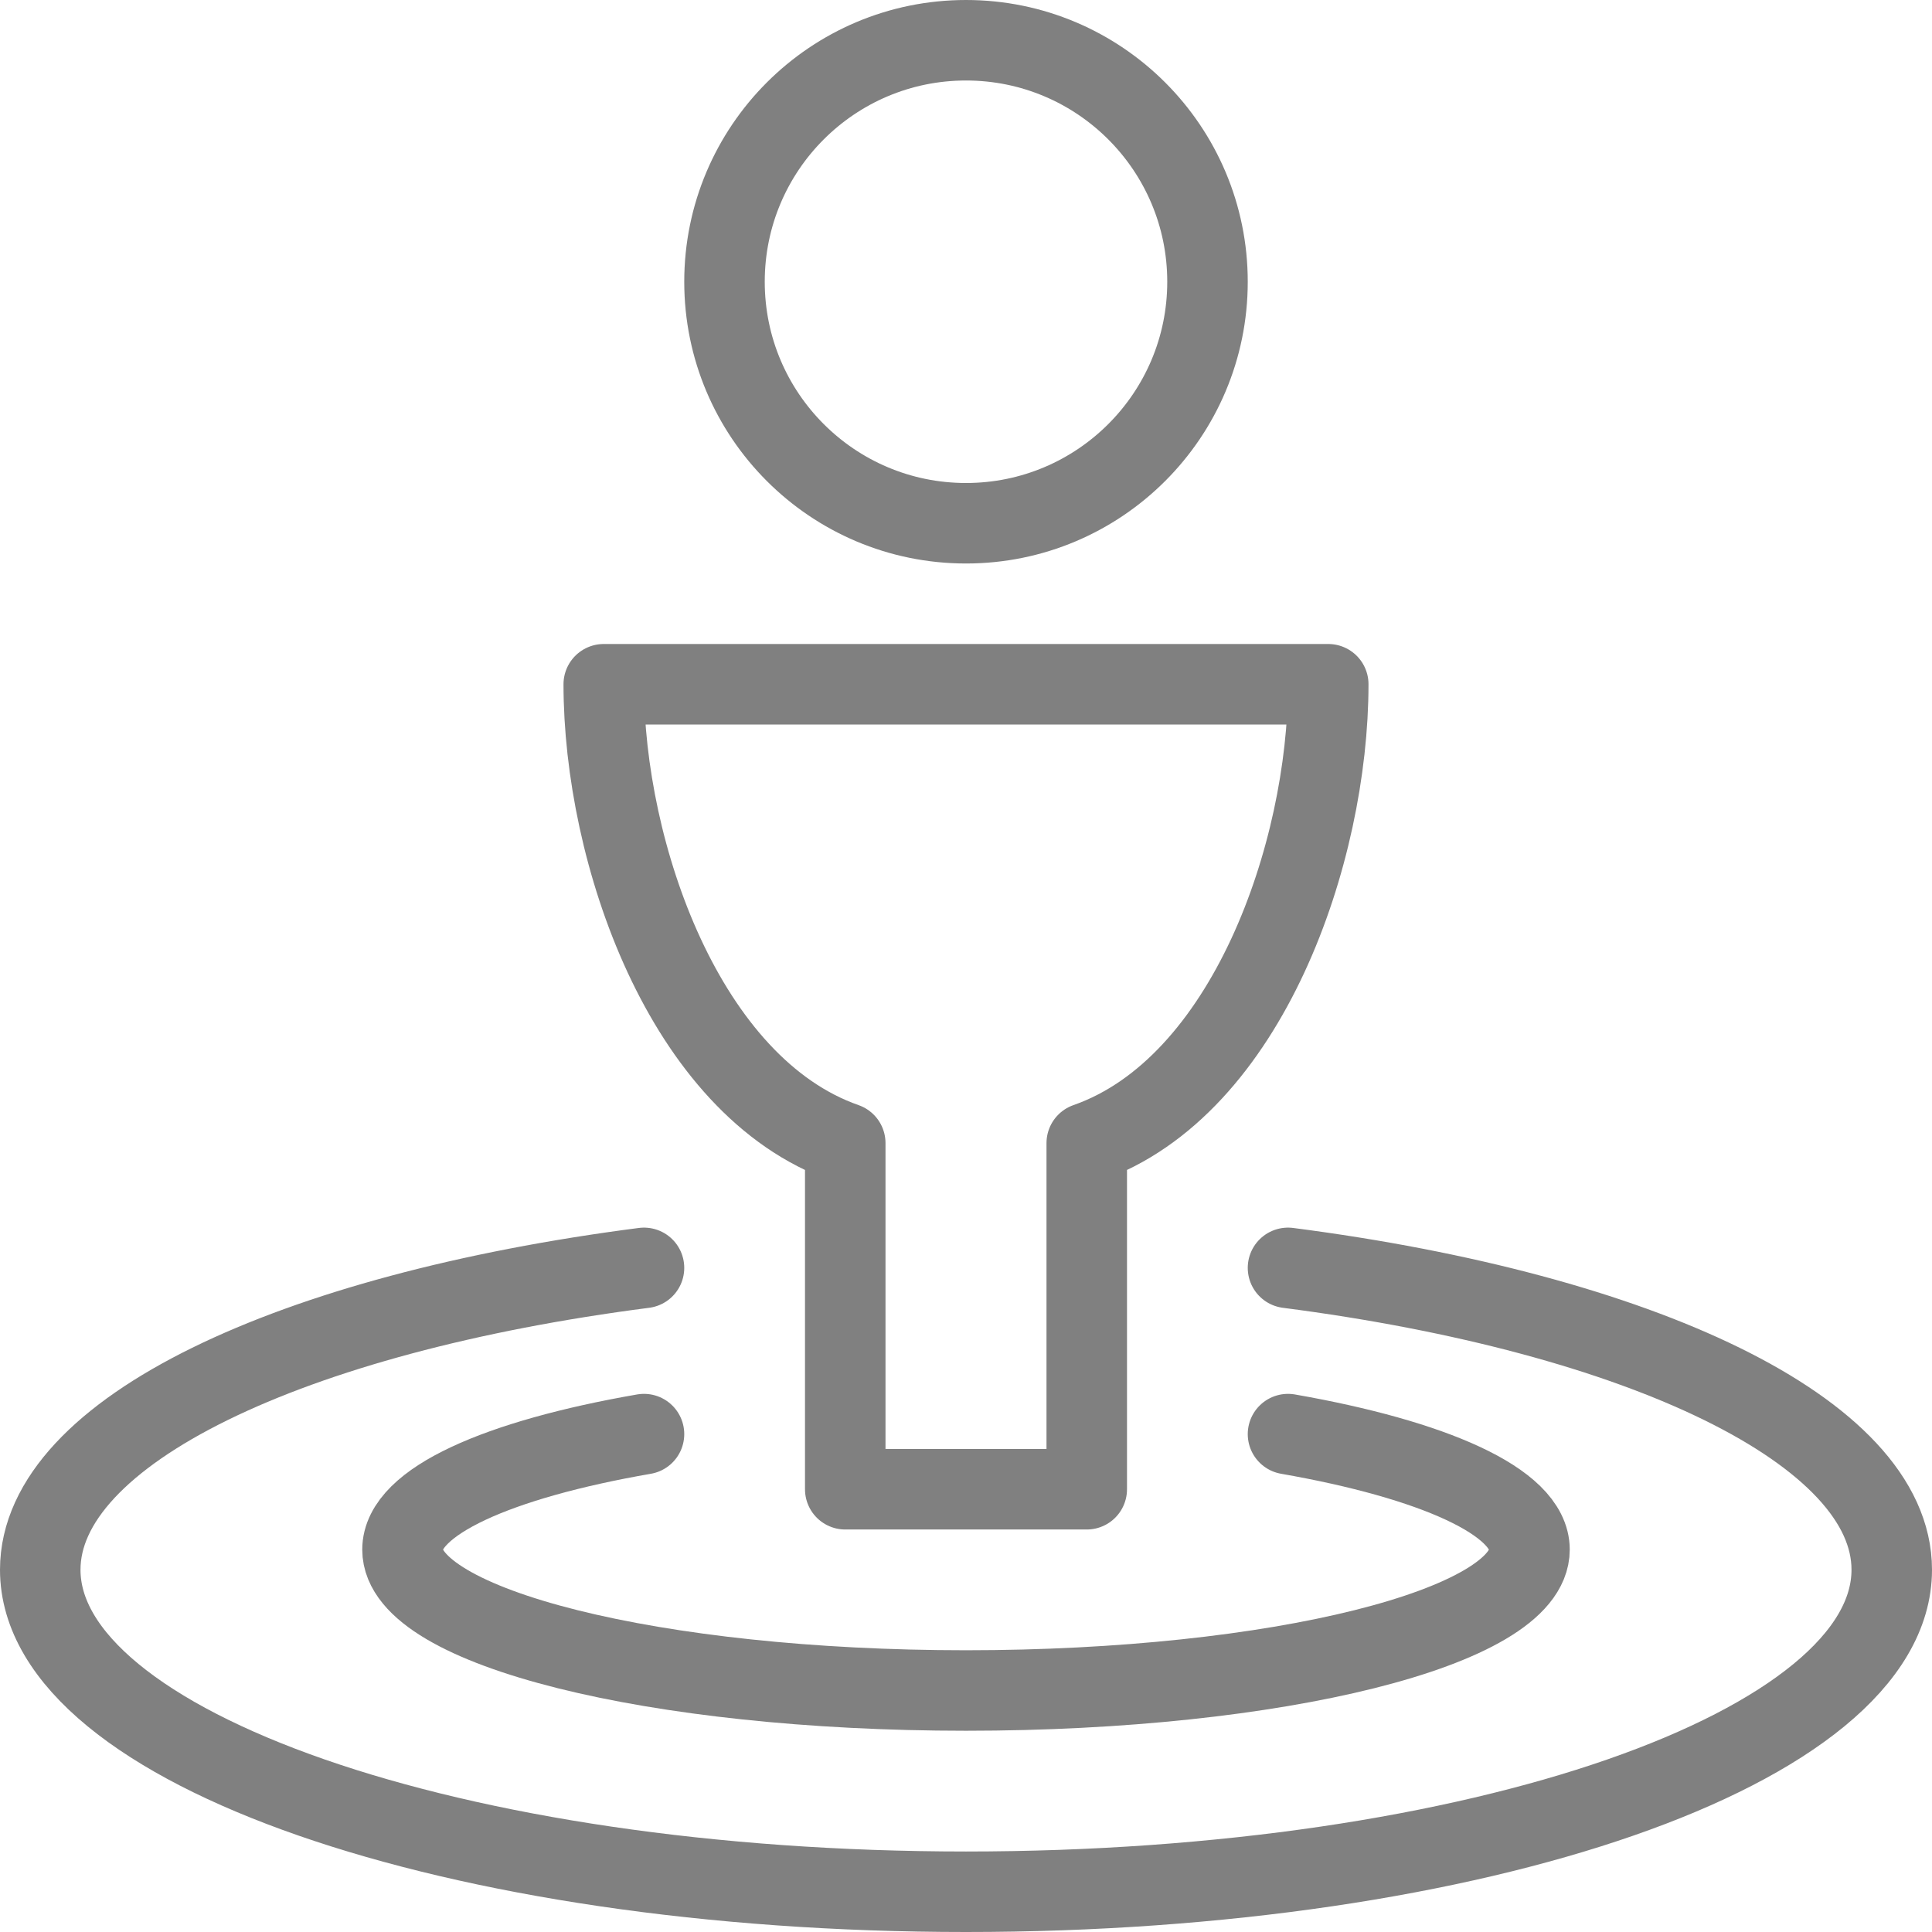
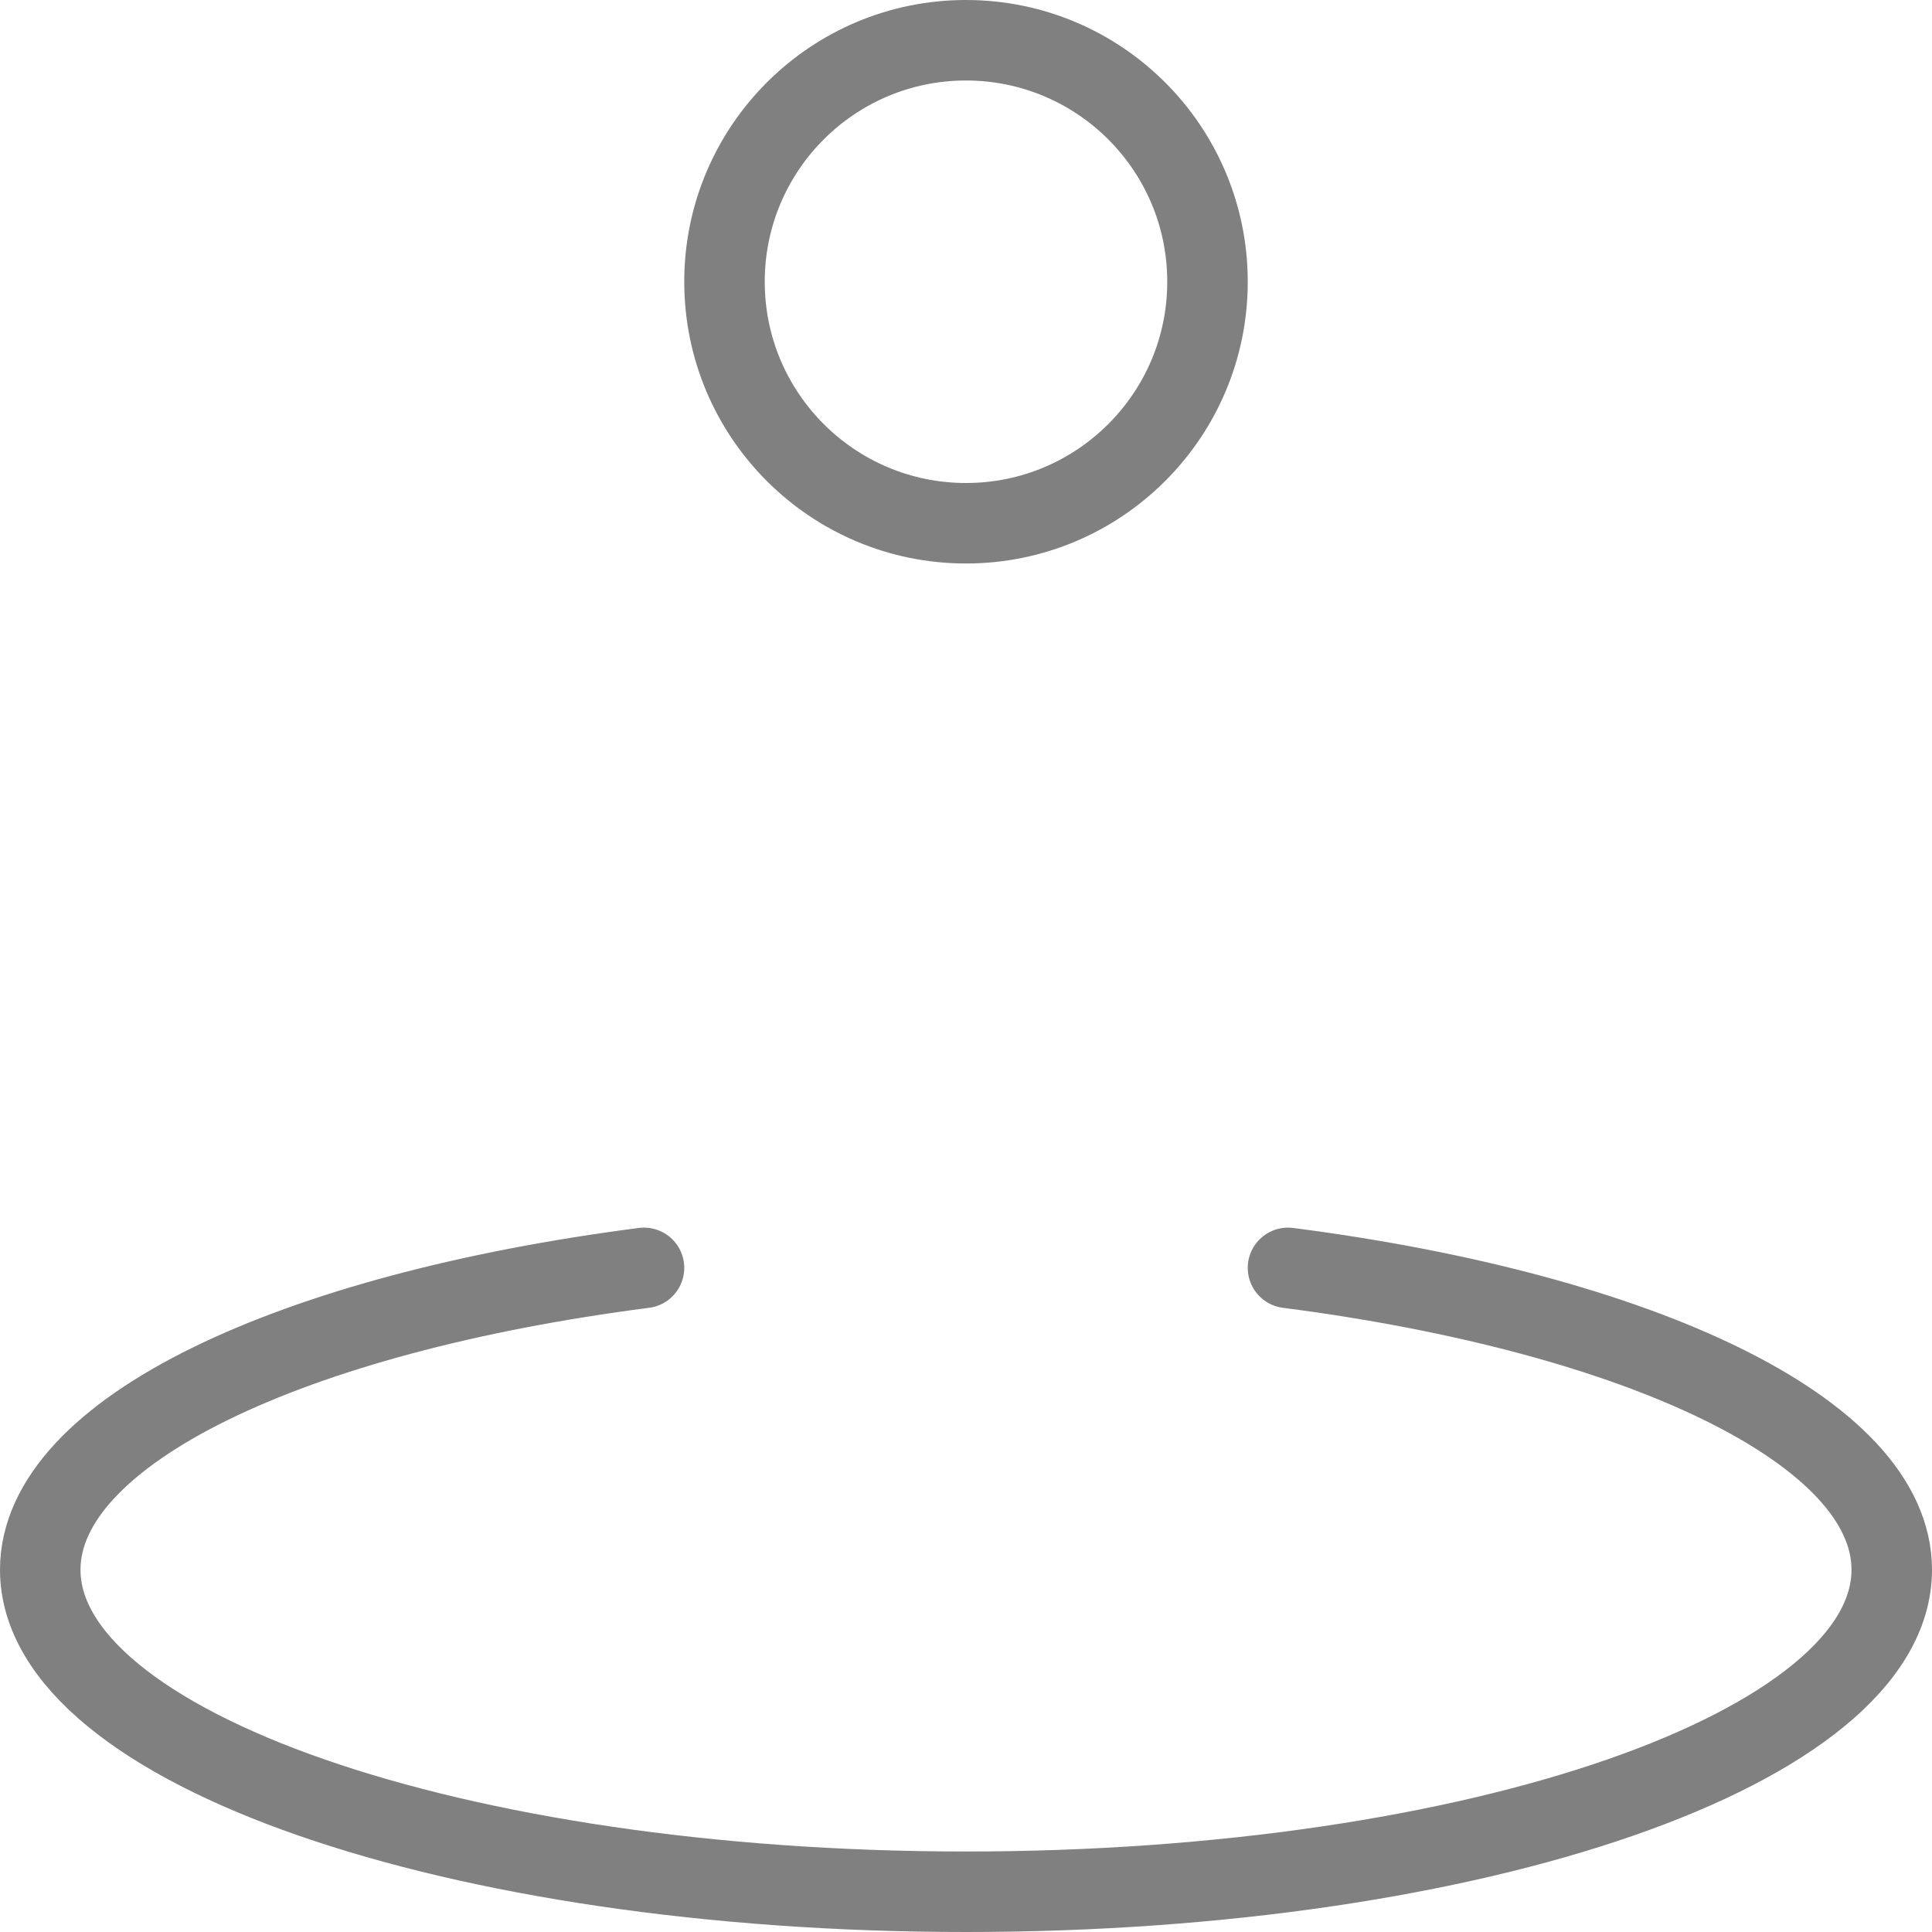
<svg xmlns="http://www.w3.org/2000/svg" viewBox="0 0 48 48">
  <defs>
    <style>.cls-1{fill:none;stroke:#808080;stroke-linecap:round;stroke-linejoin:round;stroke-width:2px;}</style>
  </defs>
  <title>Asset 8</title>
  <g id="Layer_2" data-name="Layer 2">
    <g id="Icons">
      <circle class="cls-1" cx="24" cy="7" r="6" />
-       <path class="cls-1" d="M33,17H15c0,4.17,2,10,6,11.4V37h6V28.4C31,27,33,21.17,33,17Z" />
-       <path class="cls-1" d="M32,35.63c3.6.63,6,1.68,6,2.87,0,1.93-6.27,3.5-14,3.5s-14-1.57-14-3.5c0-1.19,2.37-2.24,6-2.87" />
      <path class="cls-1" d="M32,31.5c8.75,1.13,15,4.06,15,7.5,0,4.42-10.3,8-23,8S1,43.42,1,39c0-3.44,6.24-6.37,15-7.5" />
    </g>
  </g>
</svg>